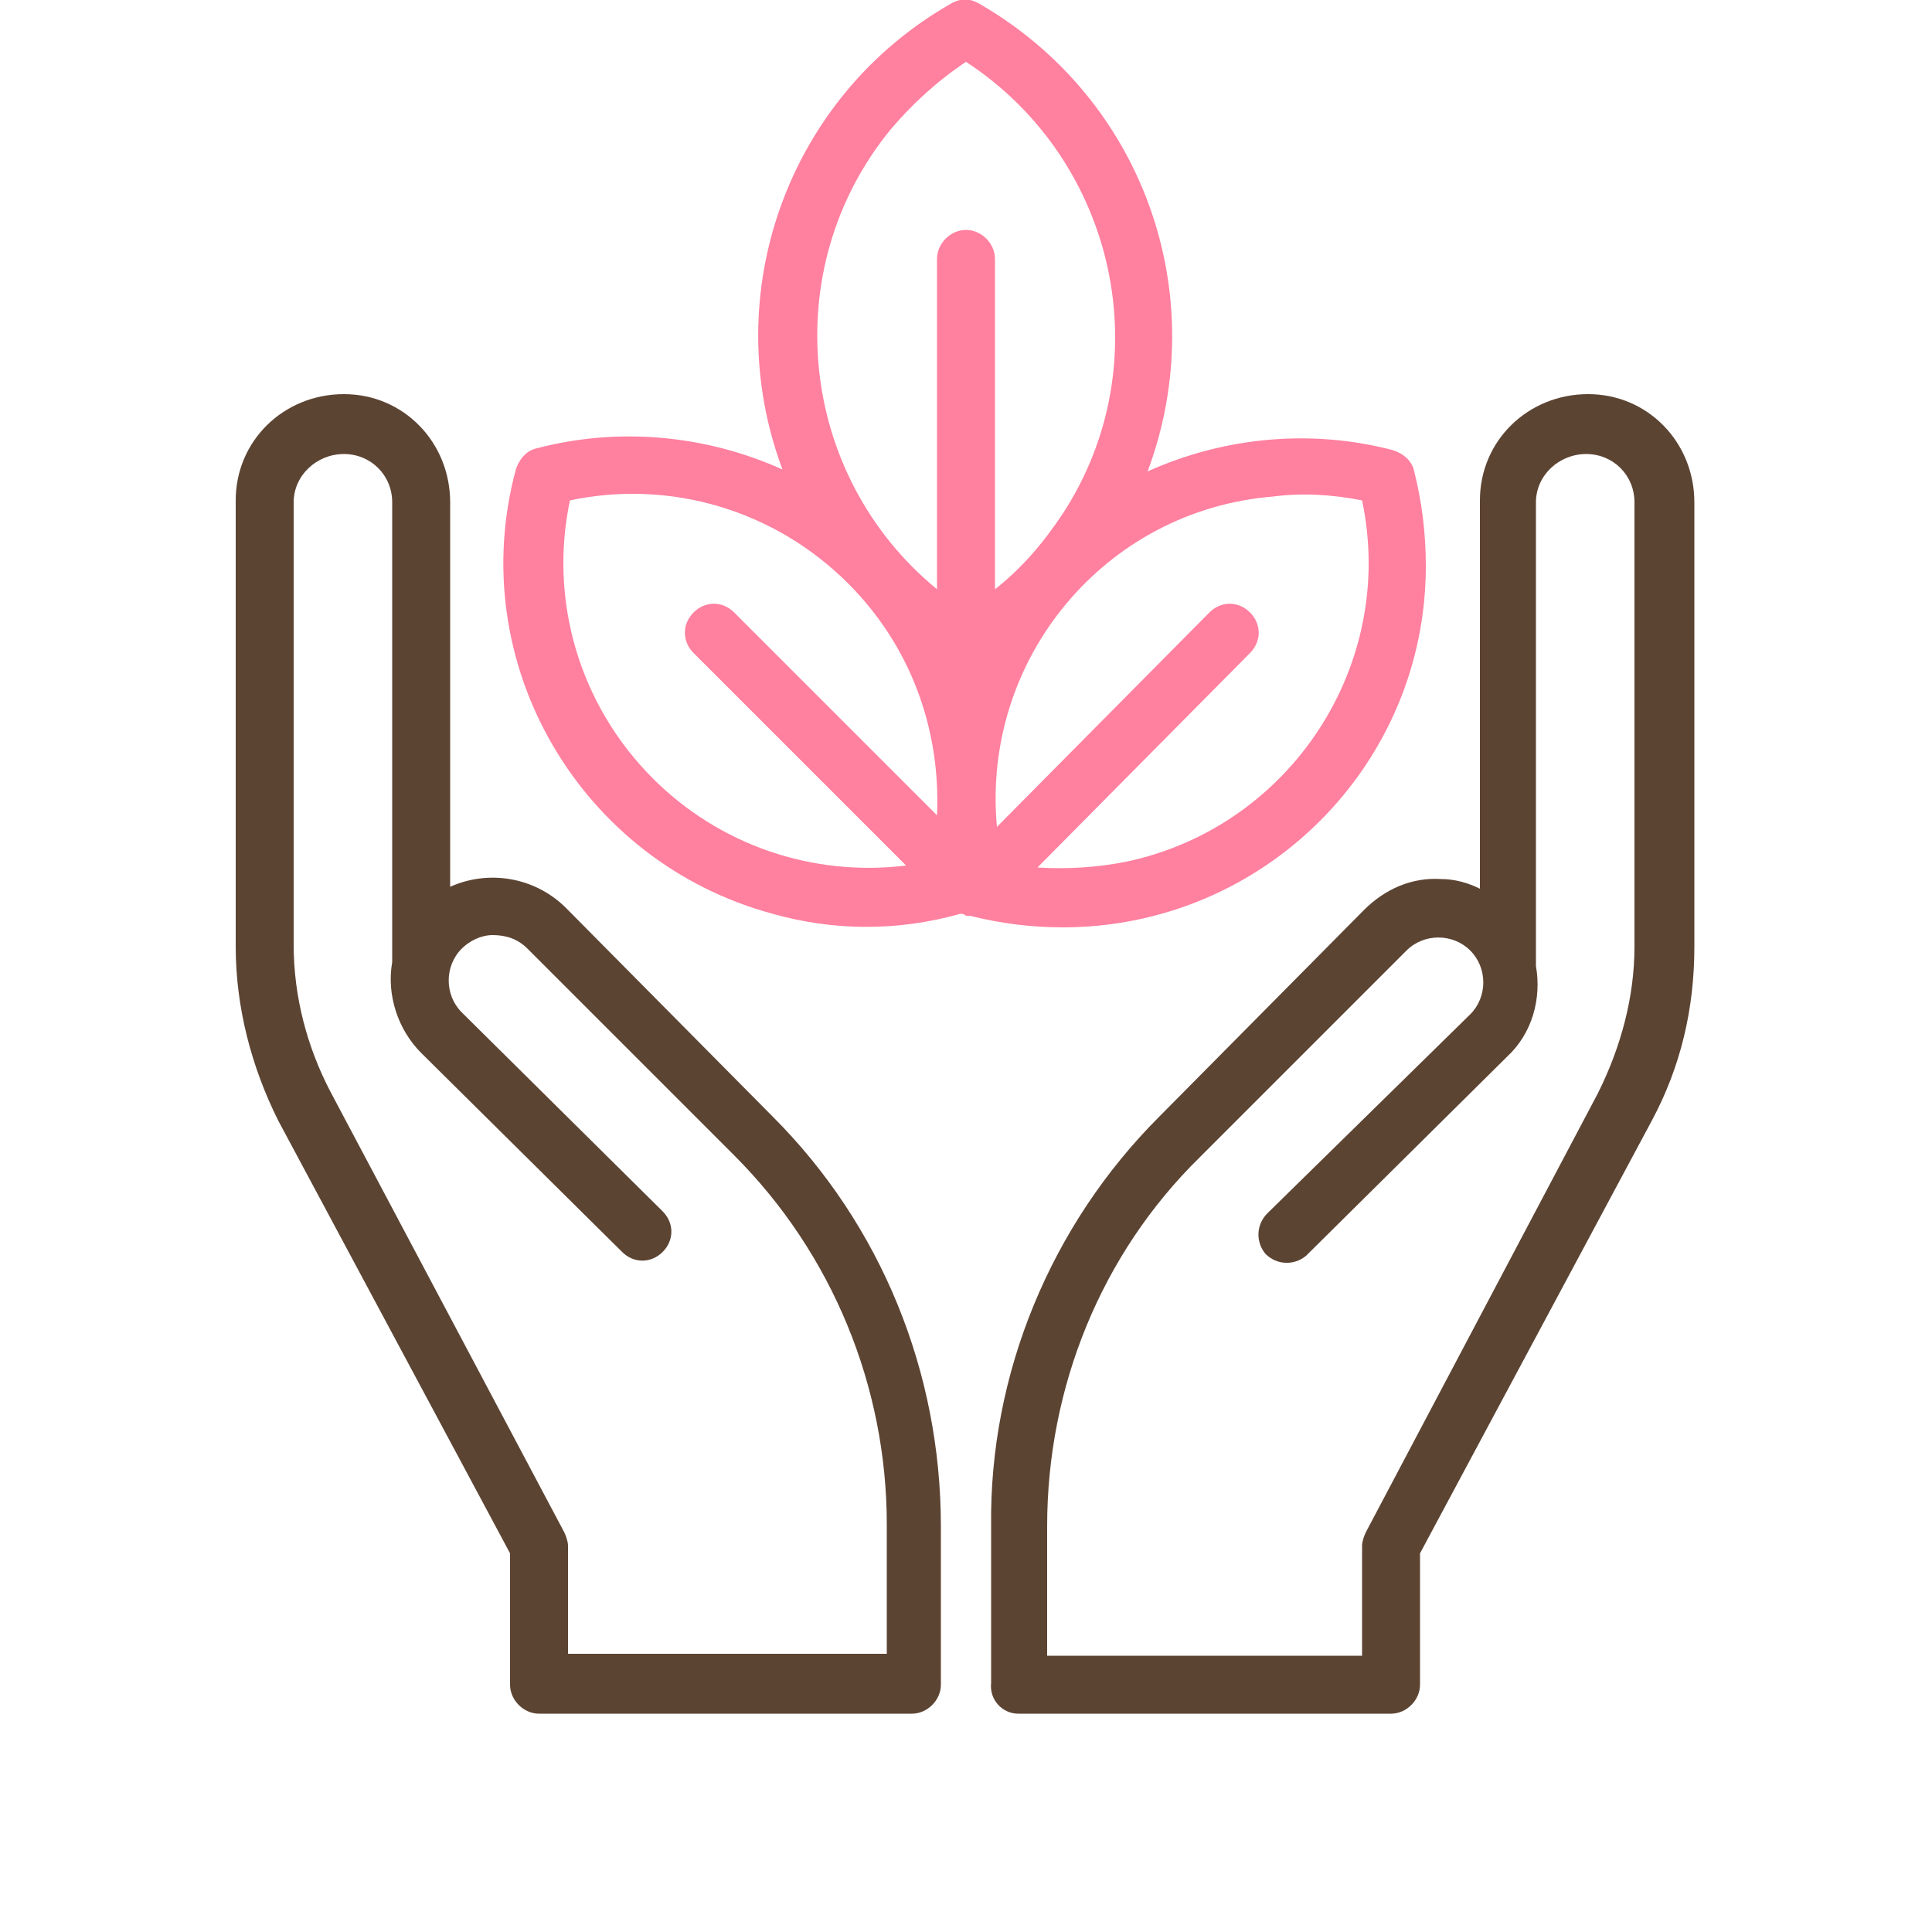
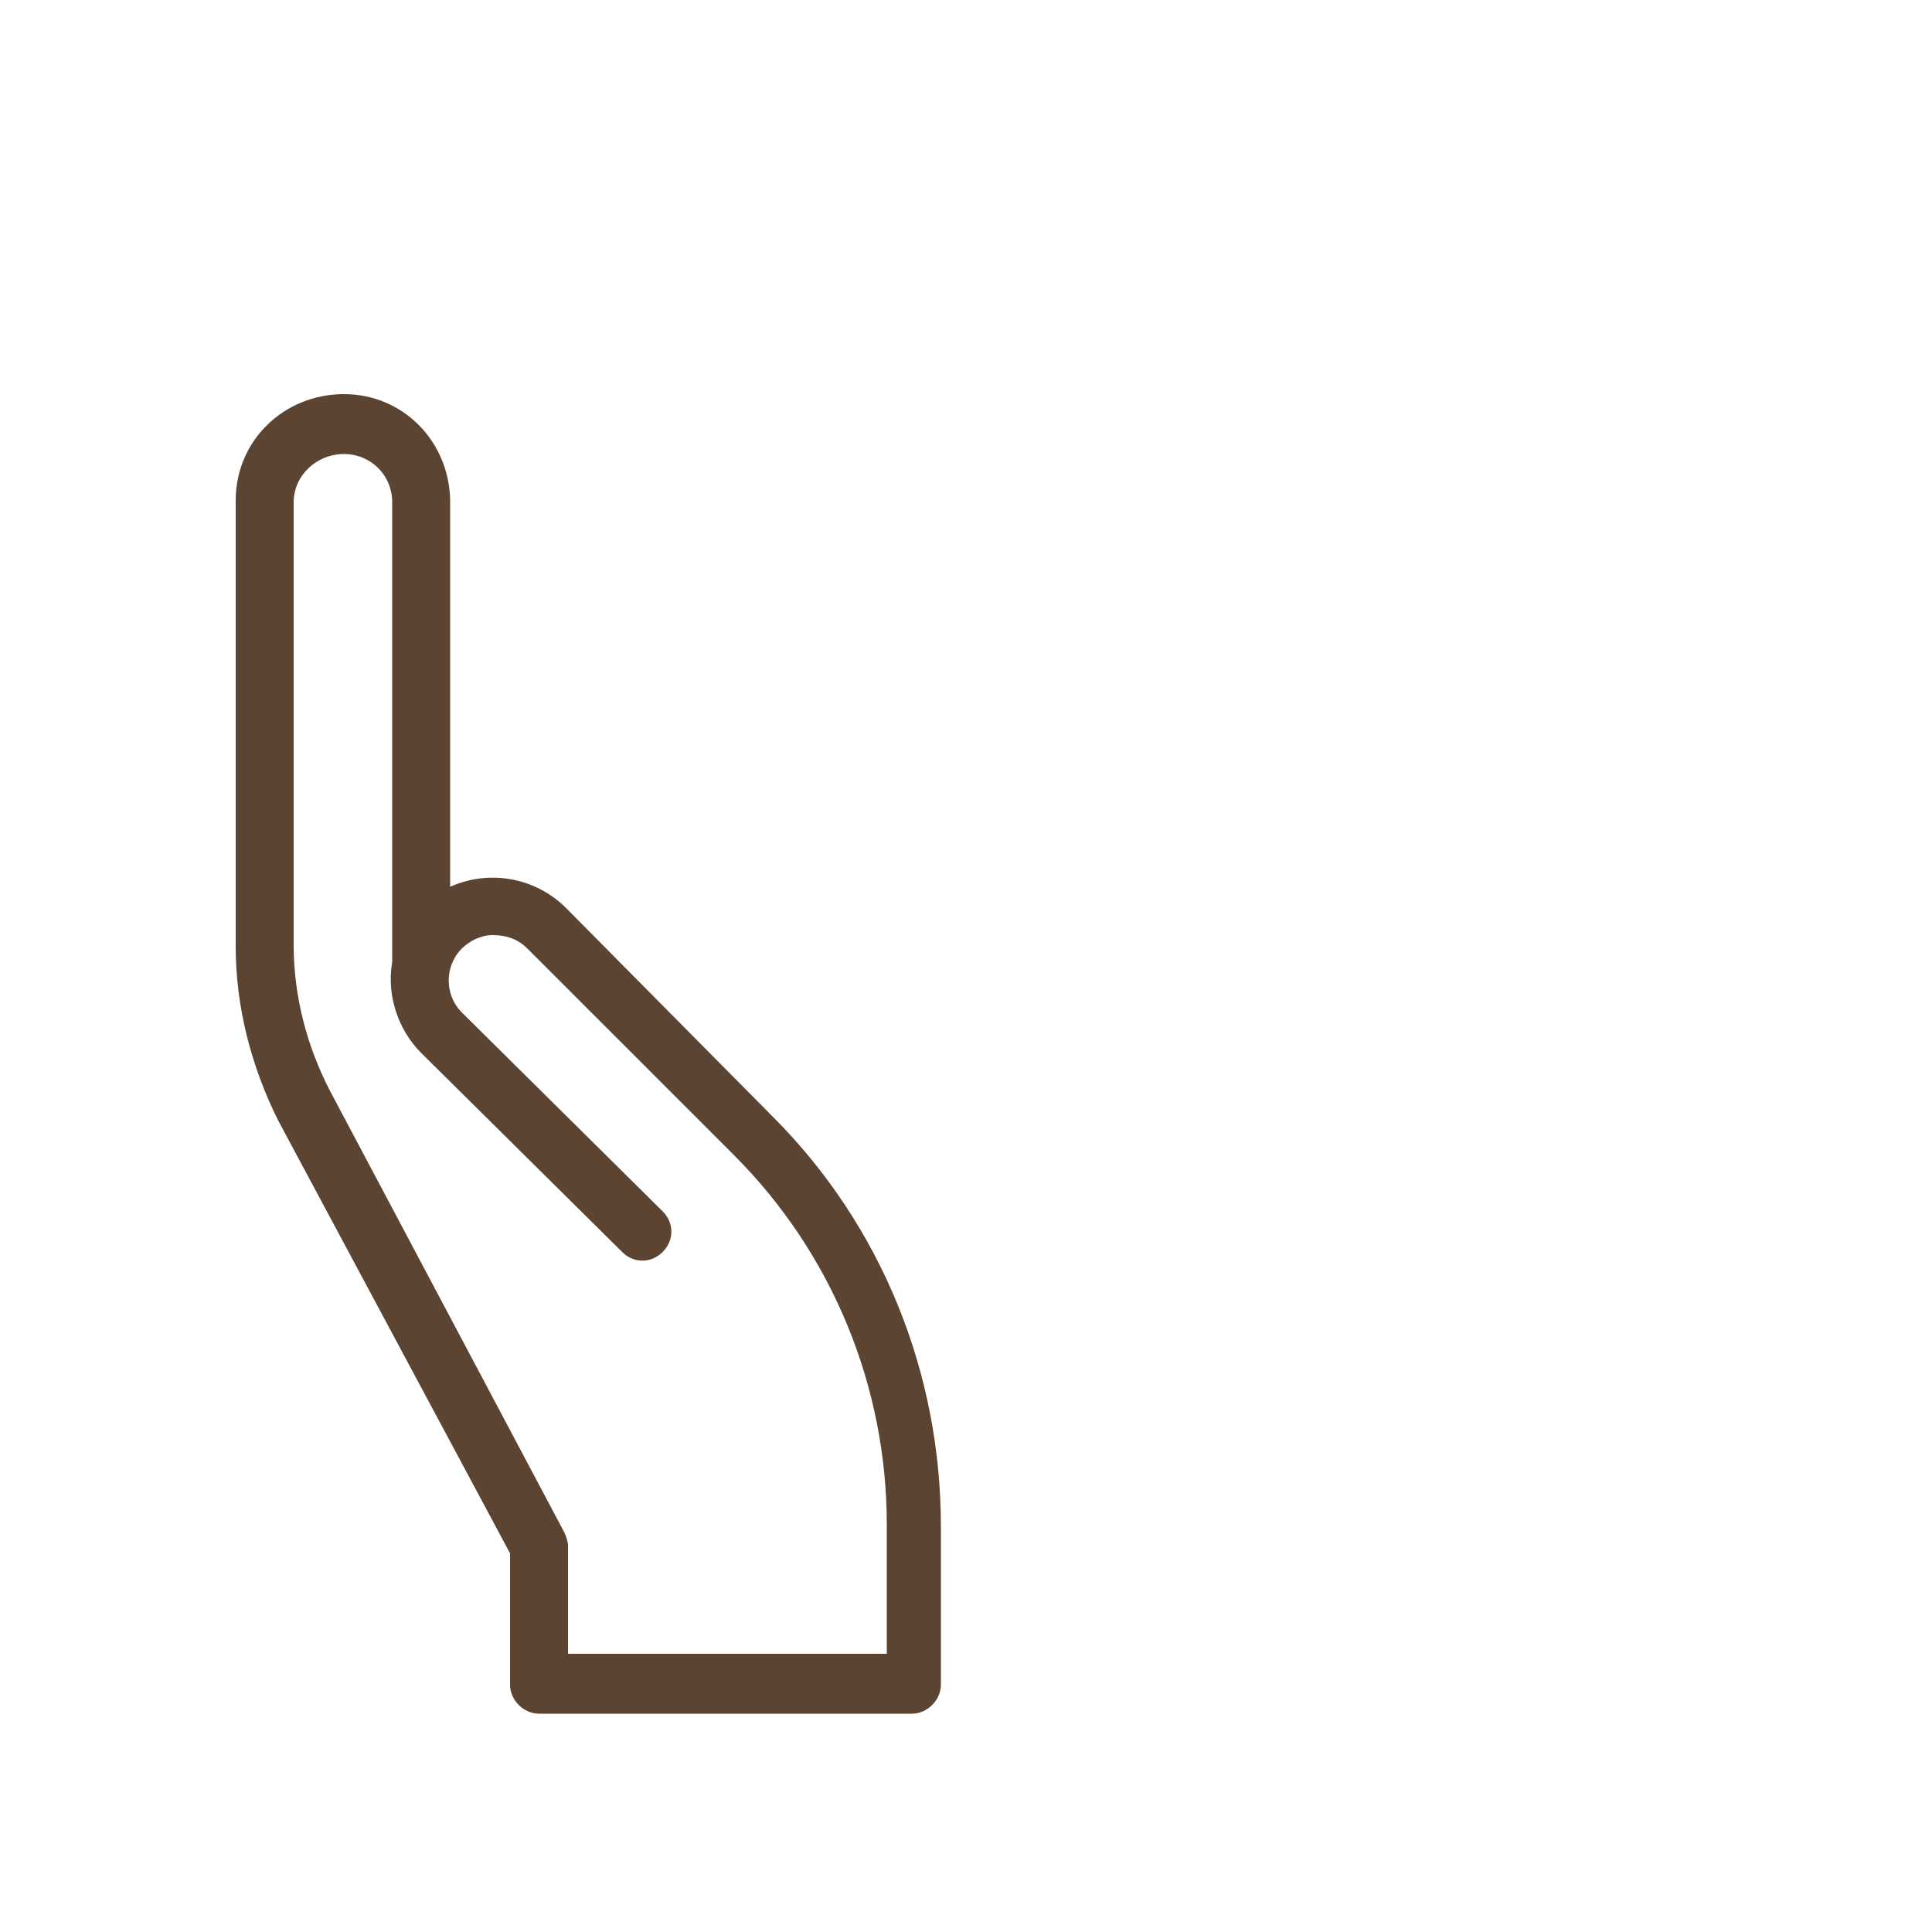
<svg xmlns="http://www.w3.org/2000/svg" version="1.1" id="Layer_1" x="0px" y="0px" width="100px" height="100px" viewBox="0 0 100 100" style="enable-background:new 0 0 100 100;" xml:space="preserve">
  <style type="text/css">
	.st0{fill:#FF809F;}
	.st1{fill:#5C4433;}
</style>
  <g>
-     <path class="st0" d="M50,47.4c0.1,0,0.2,0,0.2,0c1.6,0.4,3.2,0.6,4.8,0.6c10.4,0,18.8-8.4,18.8-18.7c0-1.7-0.2-3.3-0.6-4.9   c-0.1-0.5-0.5-0.9-1.1-1.1c-4.2-1.1-8.7-0.7-12.7,1.1c3.4-9.1-0.2-19.3-8.7-24.2c-0.5-0.3-1-0.3-1.5,0c-8.4,4.8-12.1,15-8.7,24.1   c-4-1.8-8.5-2.2-12.7-1.1c-0.5,0.1-0.9,0.5-1.1,1.1c-2.7,10,3.3,20.3,13.3,23c3.2,0.9,6.5,0.9,9.7,0C49.8,47.3,49.9,47.3,50,47.4z    M70.5,25.9c1.8,8.5-3.7,16.9-12.2,18.7c-1.5,0.3-3.1,0.4-4.6,0.3l11-11.1c0.6-0.6,0.6-1.5,0-2.1c-0.6-0.6-1.5-0.6-2.1,0l-11,11.1   c-0.8-8.7,5.6-16.4,14.3-17.1C67.4,25.5,69,25.6,70.5,25.9z M50,3.2c7.8,5.1,10.1,15.6,5,23.4c-1,1.5-2.1,2.8-3.5,3.9V13.4   c0-0.8-0.7-1.5-1.5-1.5c-0.8,0-1.5,0.7-1.5,1.5v17.1c-7.2-5.9-8.3-16.6-2.4-23.8C47.2,5.4,48.5,4.2,50,3.2z M33.8,40.3   c-3.8-3.8-5.4-9.2-4.3-14.4c5.2-1.1,10.6,0.5,14.4,4.3l0,0c3.2,3.2,4.8,7.5,4.6,12L38,31.7c-0.6-0.6-1.5-0.6-2.1,0   c-0.6,0.6-0.6,1.5,0,2.1l0,0l11,11C42,45.4,37.2,43.7,33.8,40.3z" />
    <path class="st1" d="M27.9,88.7h19.3c0.8,0,1.5-0.7,1.5-1.5c0,0,0,0,0,0V79c0-8-3.1-15.6-8.7-21.2L29.3,47c-1.6-1.6-4-2-6-1.1V26   c0-3.1-2.4-5.6-5.5-5.6c-3.1,0-5.6,2.4-5.6,5.5c0,0,0,0.1,0,0.1V49c0,3.1,0.8,6.2,2.2,9l12,22.4v6.8C26.4,88,27.1,88.7,27.9,88.7   C27.9,88.7,27.9,88.7,27.9,88.7z M17.1,56.5c-1.2-2.3-1.9-4.9-1.9-7.6V26c0-1.4,1.2-2.5,2.6-2.5c1.4,0,2.5,1.1,2.5,2.5v23.8   c-0.3,1.7,0.3,3.5,1.5,4.7l10.4,10.3c0.6,0.6,1.5,0.6,2.1,0c0.6-0.6,0.6-1.5,0-2.1c0,0,0,0-0.1-0.1L23.9,52.4   c-0.9-0.9-0.9-2.4,0-3.3c0.4-0.4,1-0.7,1.6-0.7c0.7,0,1.3,0.2,1.8,0.7l10.7,10.7c5.1,5.1,7.9,12,7.9,19.1v6.7H29.4V80   c0-0.2-0.1-0.5-0.2-0.7L17.1,56.5z" />
-     <path class="st1" d="M52.7,88.7h19.3c0.8,0,1.5-0.7,1.5-1.5c0,0,0,0,0,0v-6.8l12-22.4c1.5-2.8,2.2-5.8,2.2-9V26   c0-3.1-2.4-5.6-5.5-5.6s-5.6,2.4-5.6,5.5c0,0,0,0.1,0,0.1V46c-0.6-0.3-1.3-0.5-2-0.5c-1.5-0.1-2.9,0.5-4,1.6L60,57.8   c-5.6,5.6-8.8,13.3-8.7,21.2v8.1C51.2,88,51.9,88.7,52.7,88.7C52.7,88.7,52.7,88.7,52.7,88.7z M54.2,79c0-7.2,2.8-14.1,7.9-19.1   l10.7-10.7c0.9-0.9,2.4-0.9,3.3,0c0.9,0.9,0.9,2.4,0,3.3L65.6,62.8c-0.6,0.6-0.6,1.5-0.1,2.1c0.6,0.6,1.5,0.6,2.1,0.1c0,0,0,0,0,0   l10.4-10.3c1.3-1.2,1.8-3,1.5-4.7V26c0-1.4,1.2-2.5,2.6-2.5c1.4,0,2.5,1.1,2.5,2.5V49c0,2.6-0.7,5.2-1.9,7.6L70.7,79.3   c-0.1,0.2-0.2,0.5-0.2,0.7v5.7H54.2V79z" />
  </g>
</svg>